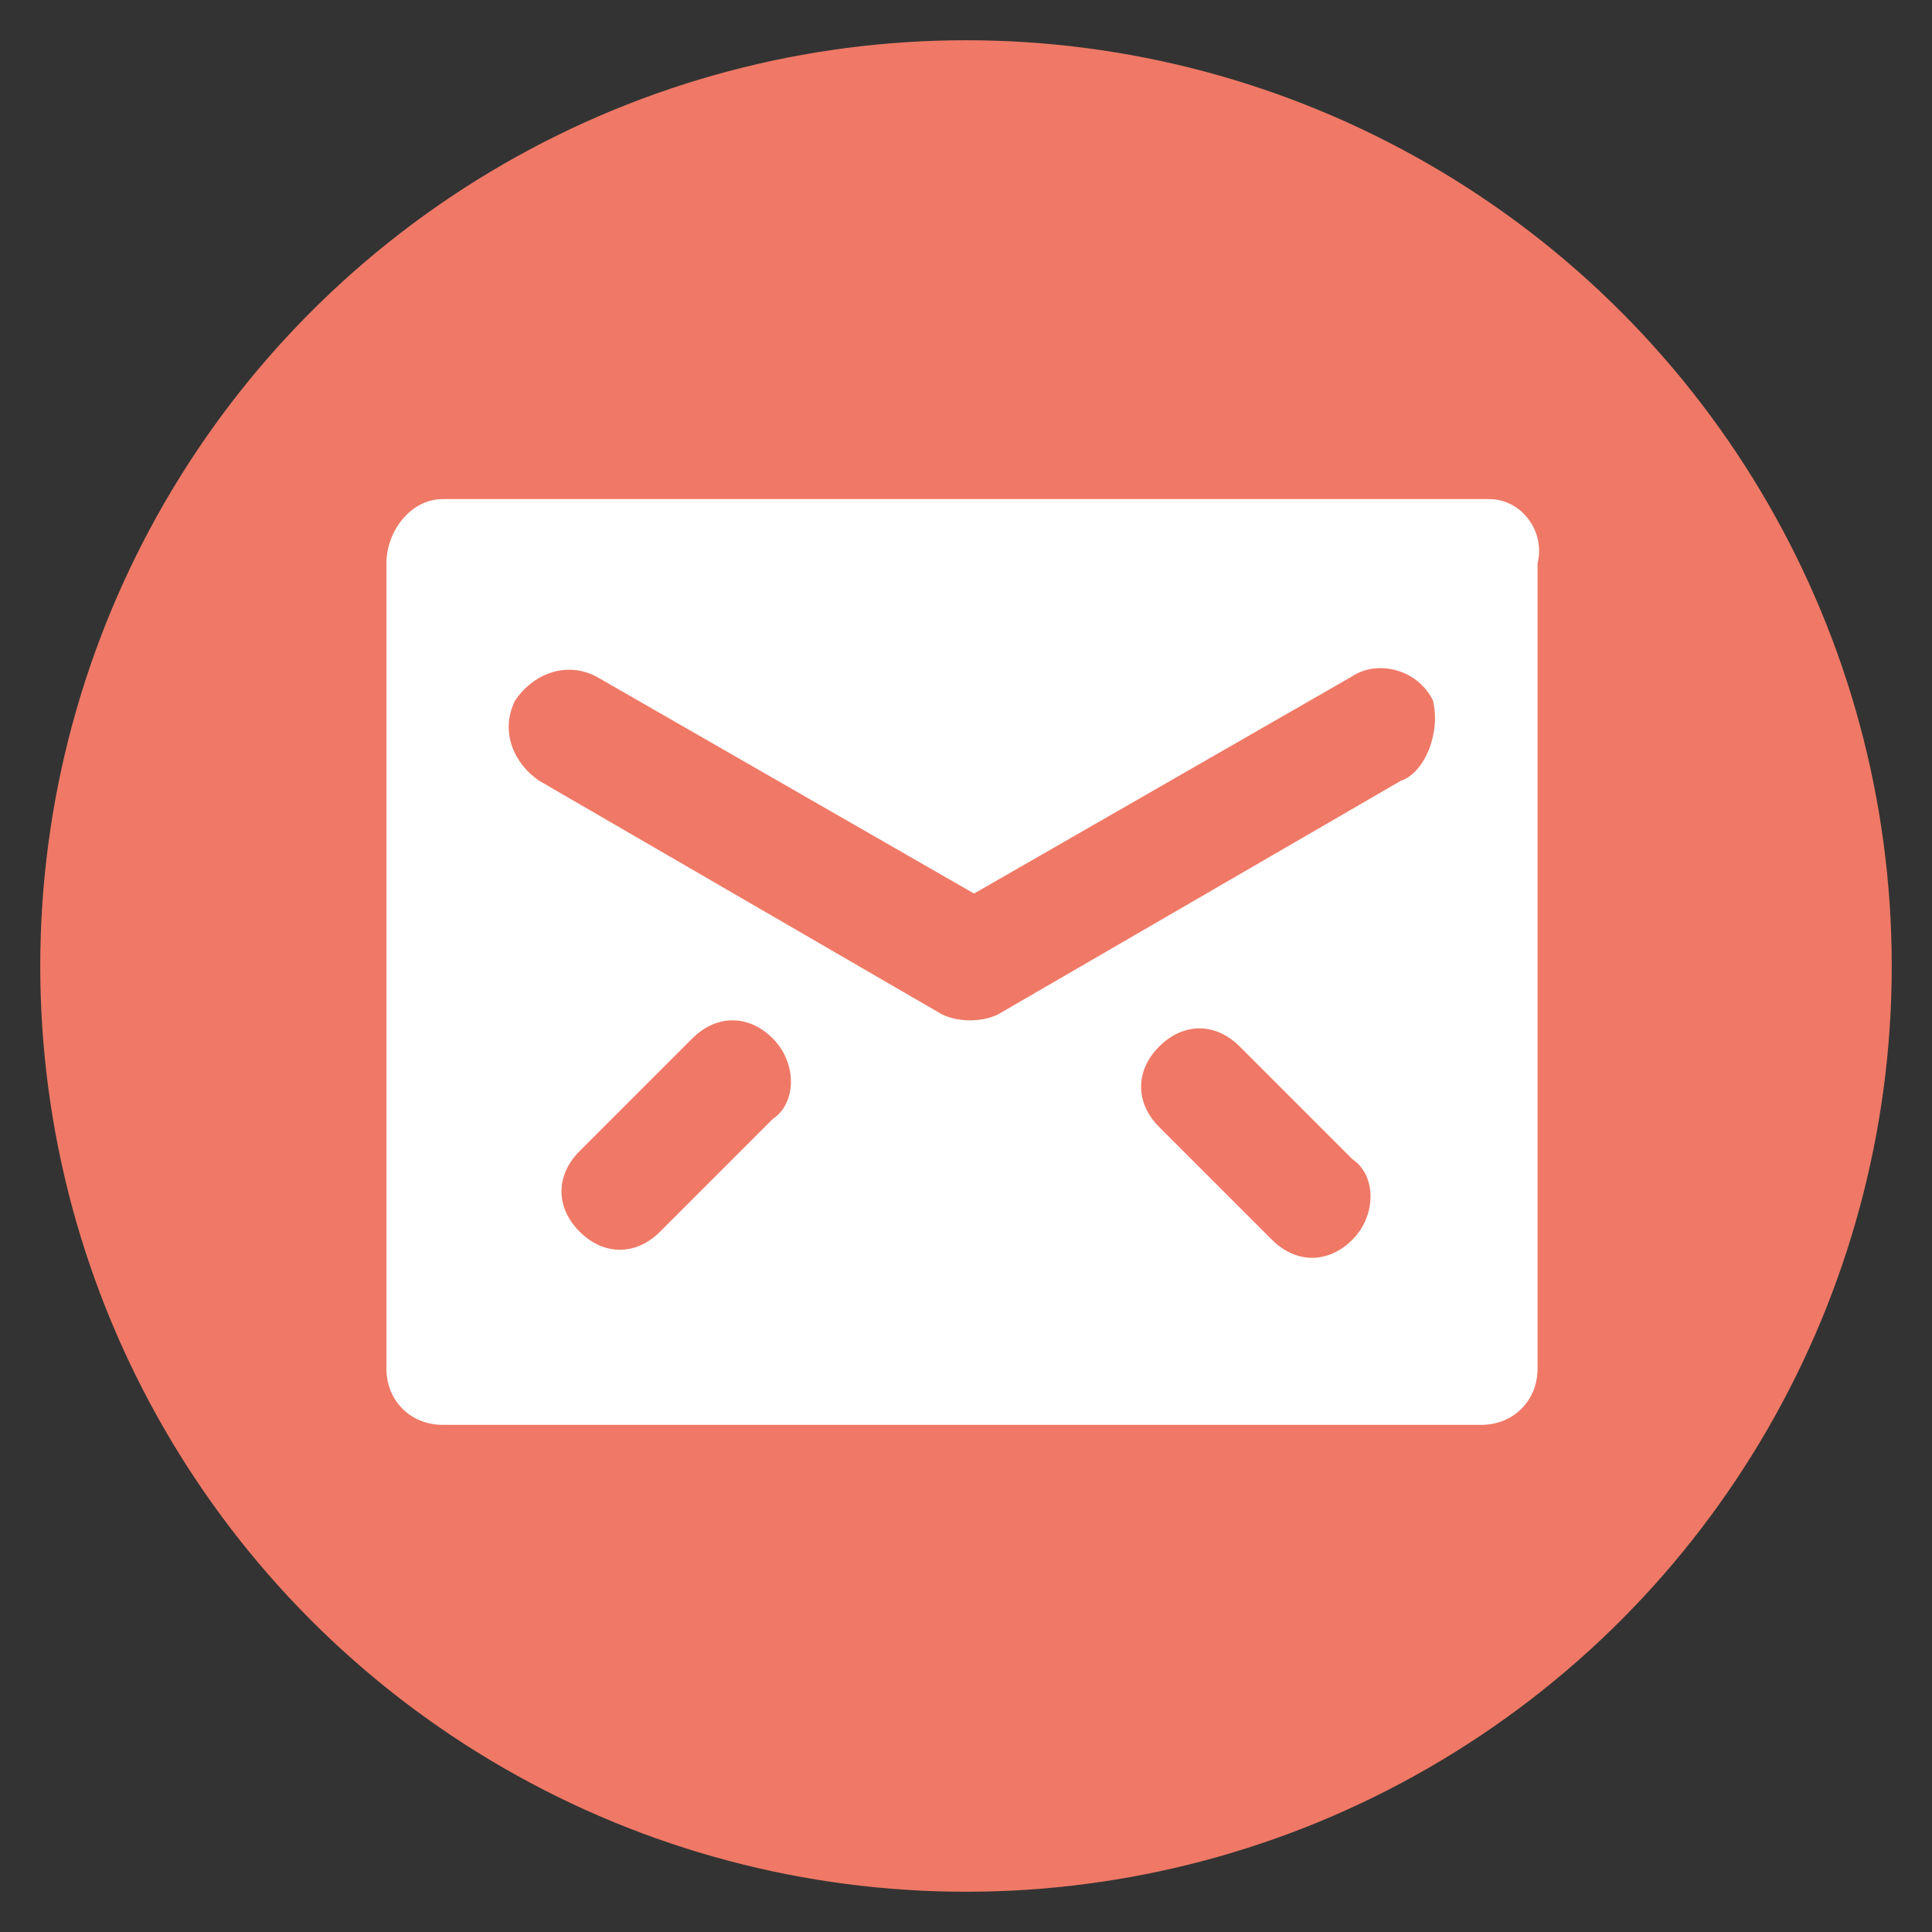
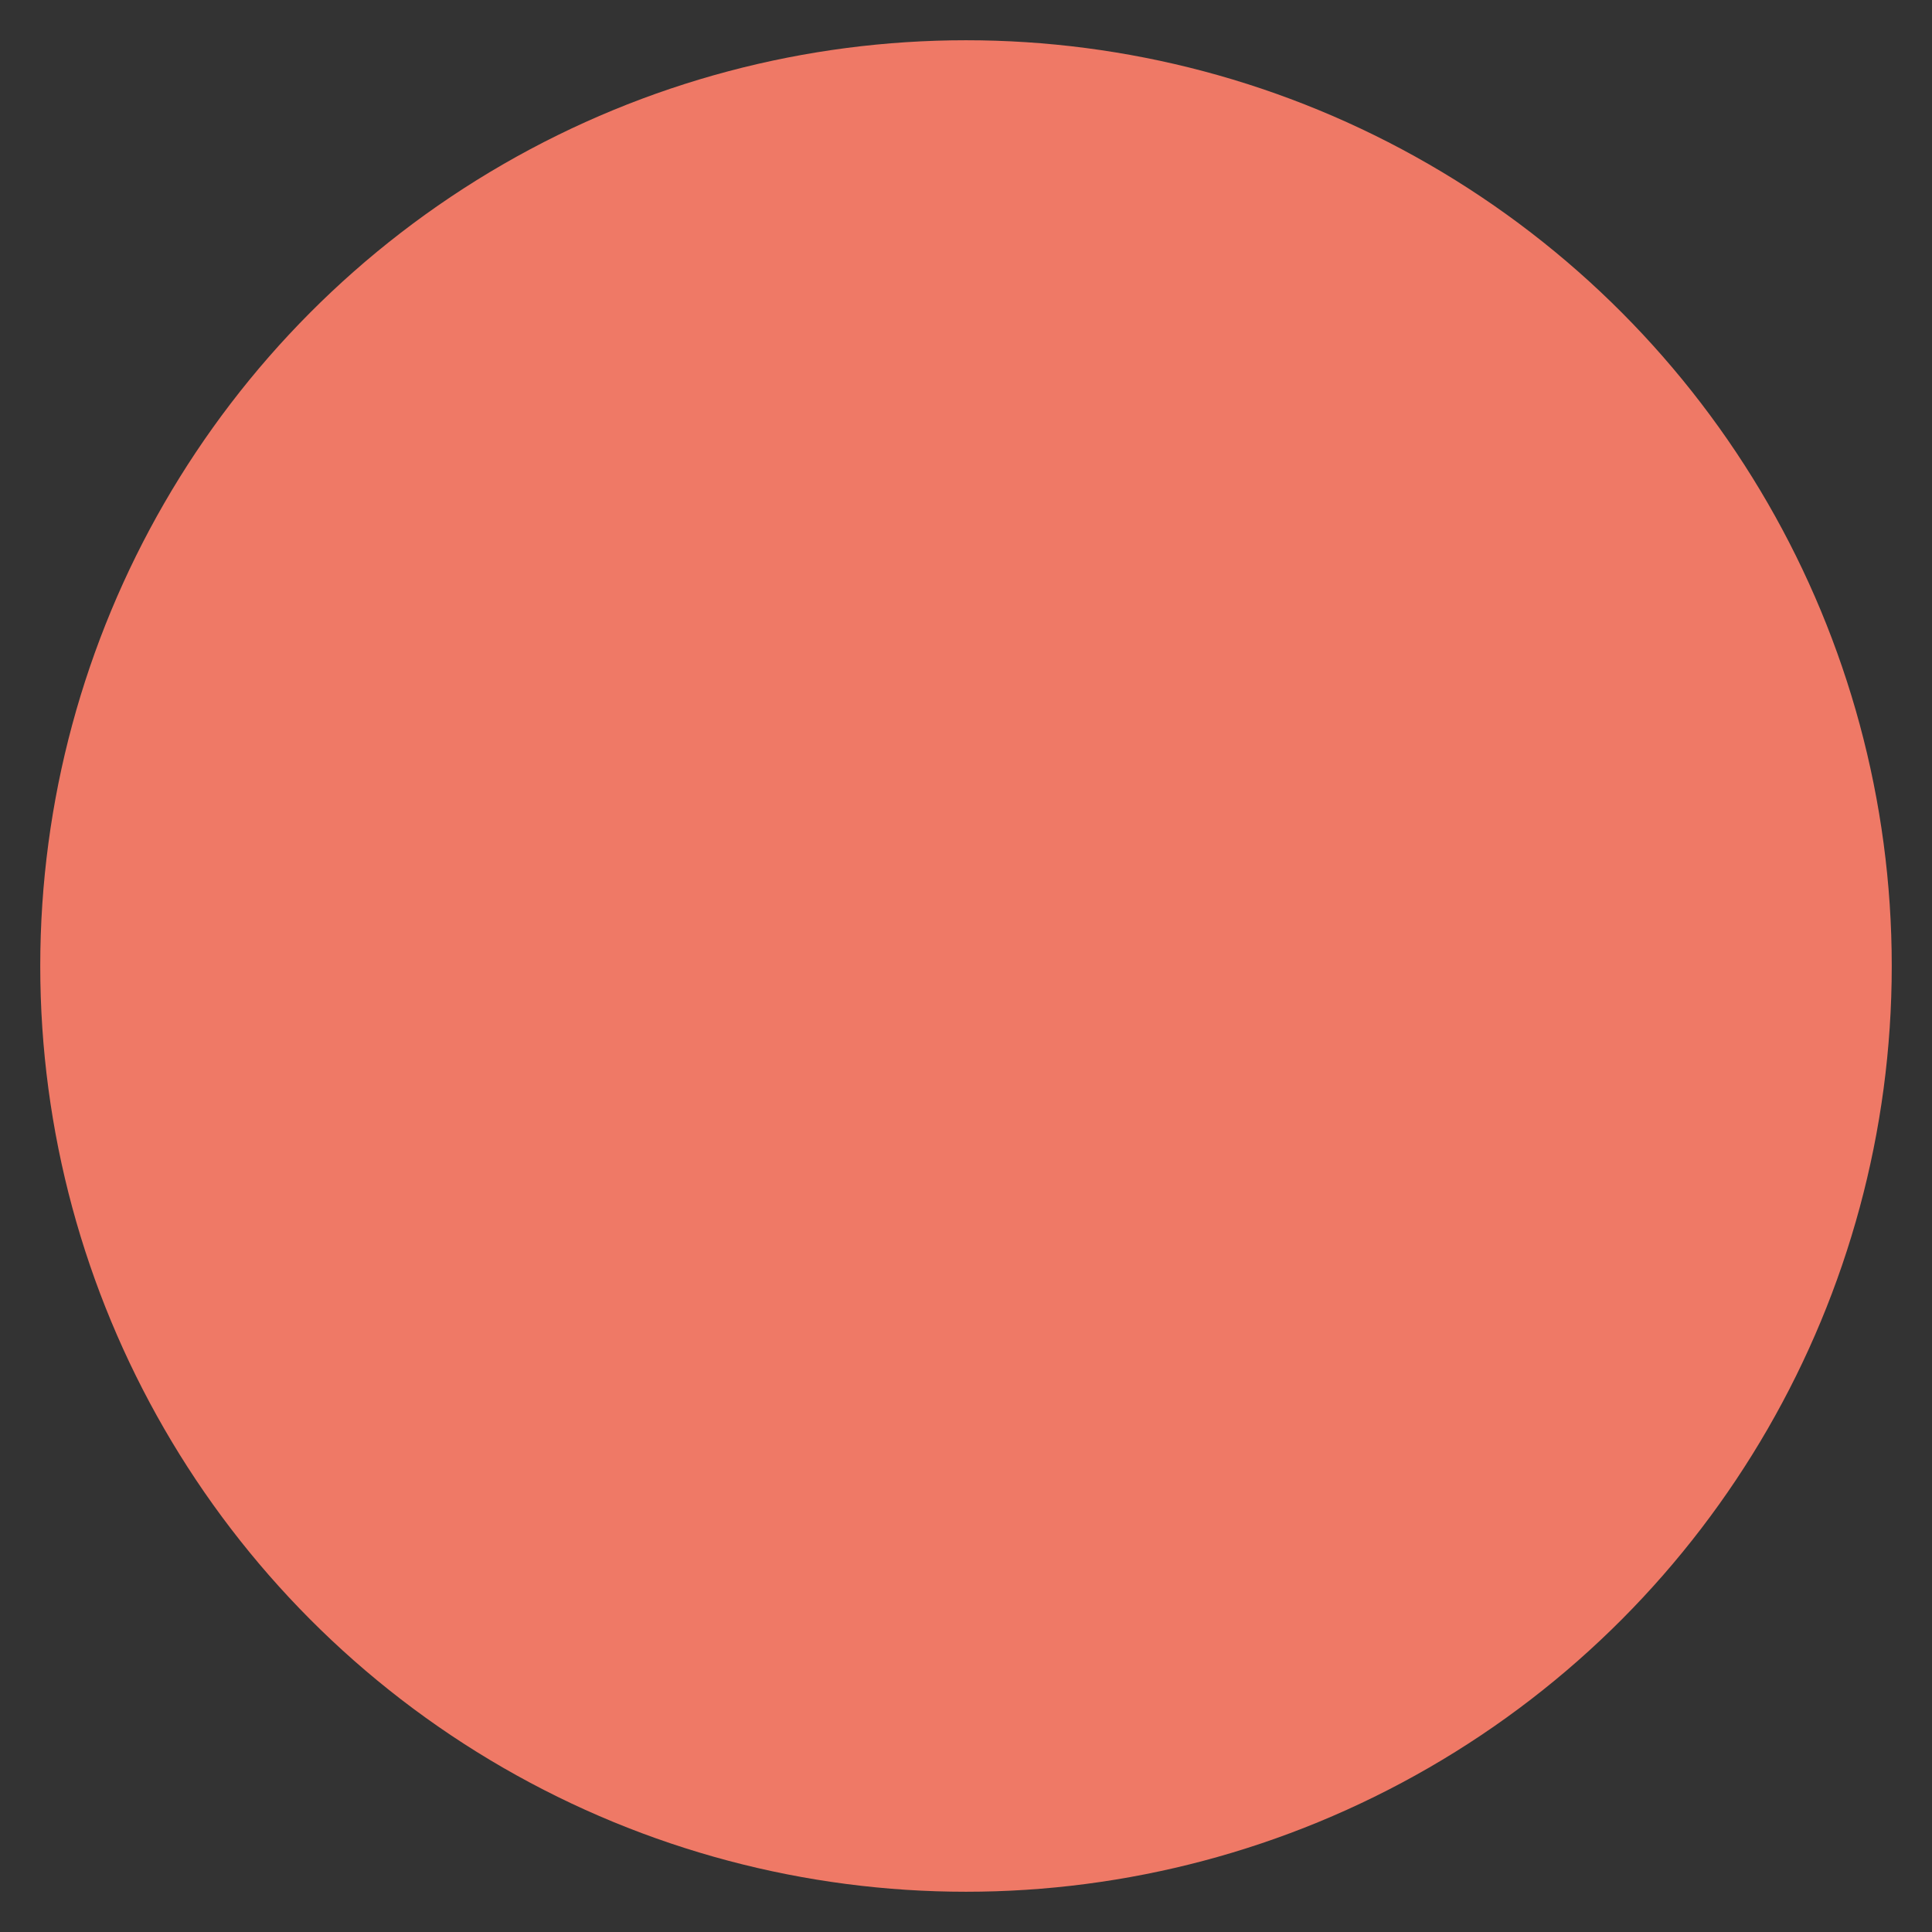
<svg xmlns="http://www.w3.org/2000/svg" version="1.1" id="Layer_1" x="0px" y="0px" viewBox="0 0 24 24" style="enable-background:new 0 0 24 24;" xml:space="preserve">
  <rect x="0" y="0" width="24" height="24" fill="#333333" stroke="none" />
  <style type="text/css">
	.st0{fill:#FFFFFF;}
	.st1{fill:#EF7966;}
	.st2{fill:#EF7966;stroke:#FFFFFF;stroke-miterlimit:10;}
</style>
  <g>
    <g>
      <circle class="st1" cx="12" cy="12" r="11.5" />
    </g>
-     <path class="st0" d="M18.5,6.2H5.5C5.1,6.2,4.8,6.6,4.8,7V17c0,0.4,0.3,0.7,0.7,0.7h12.9c0.4,0,0.7-0.3,0.7-0.7V7   C19.2,6.6,18.9,6.2,18.5,6.2z M9.6,13.9l-1.4,1.4c-0.3,0.3-0.7,0.3-1,0c-0.3-0.3-0.3-0.7,0-1l1.4-1.4c0.3-0.3,0.7-0.3,1,0   C9.9,13.2,9.9,13.7,9.6,13.9z M16.8,15.4c-0.3,0.3-0.7,0.3-1,0l-1.4-1.4c-0.3-0.3-0.3-0.7,0-1c0.3-0.3,0.7-0.3,1,0l1.4,1.4   C17.1,14.6,17.1,15.1,16.8,15.4z M17.4,9.7l-5,2.9c-0.2,0.1-0.5,0.1-0.7,0l-5-2.9c-0.3-0.2-0.5-0.6-0.3-1c0.2-0.3,0.6-0.5,1-0.3   c0,0,0,0,0,0l4.7,2.7l4.7-2.7c0.3-0.2,0.8-0.1,1,0.3C17.9,9.1,17.7,9.6,17.4,9.7z" />
  </g>
</svg>